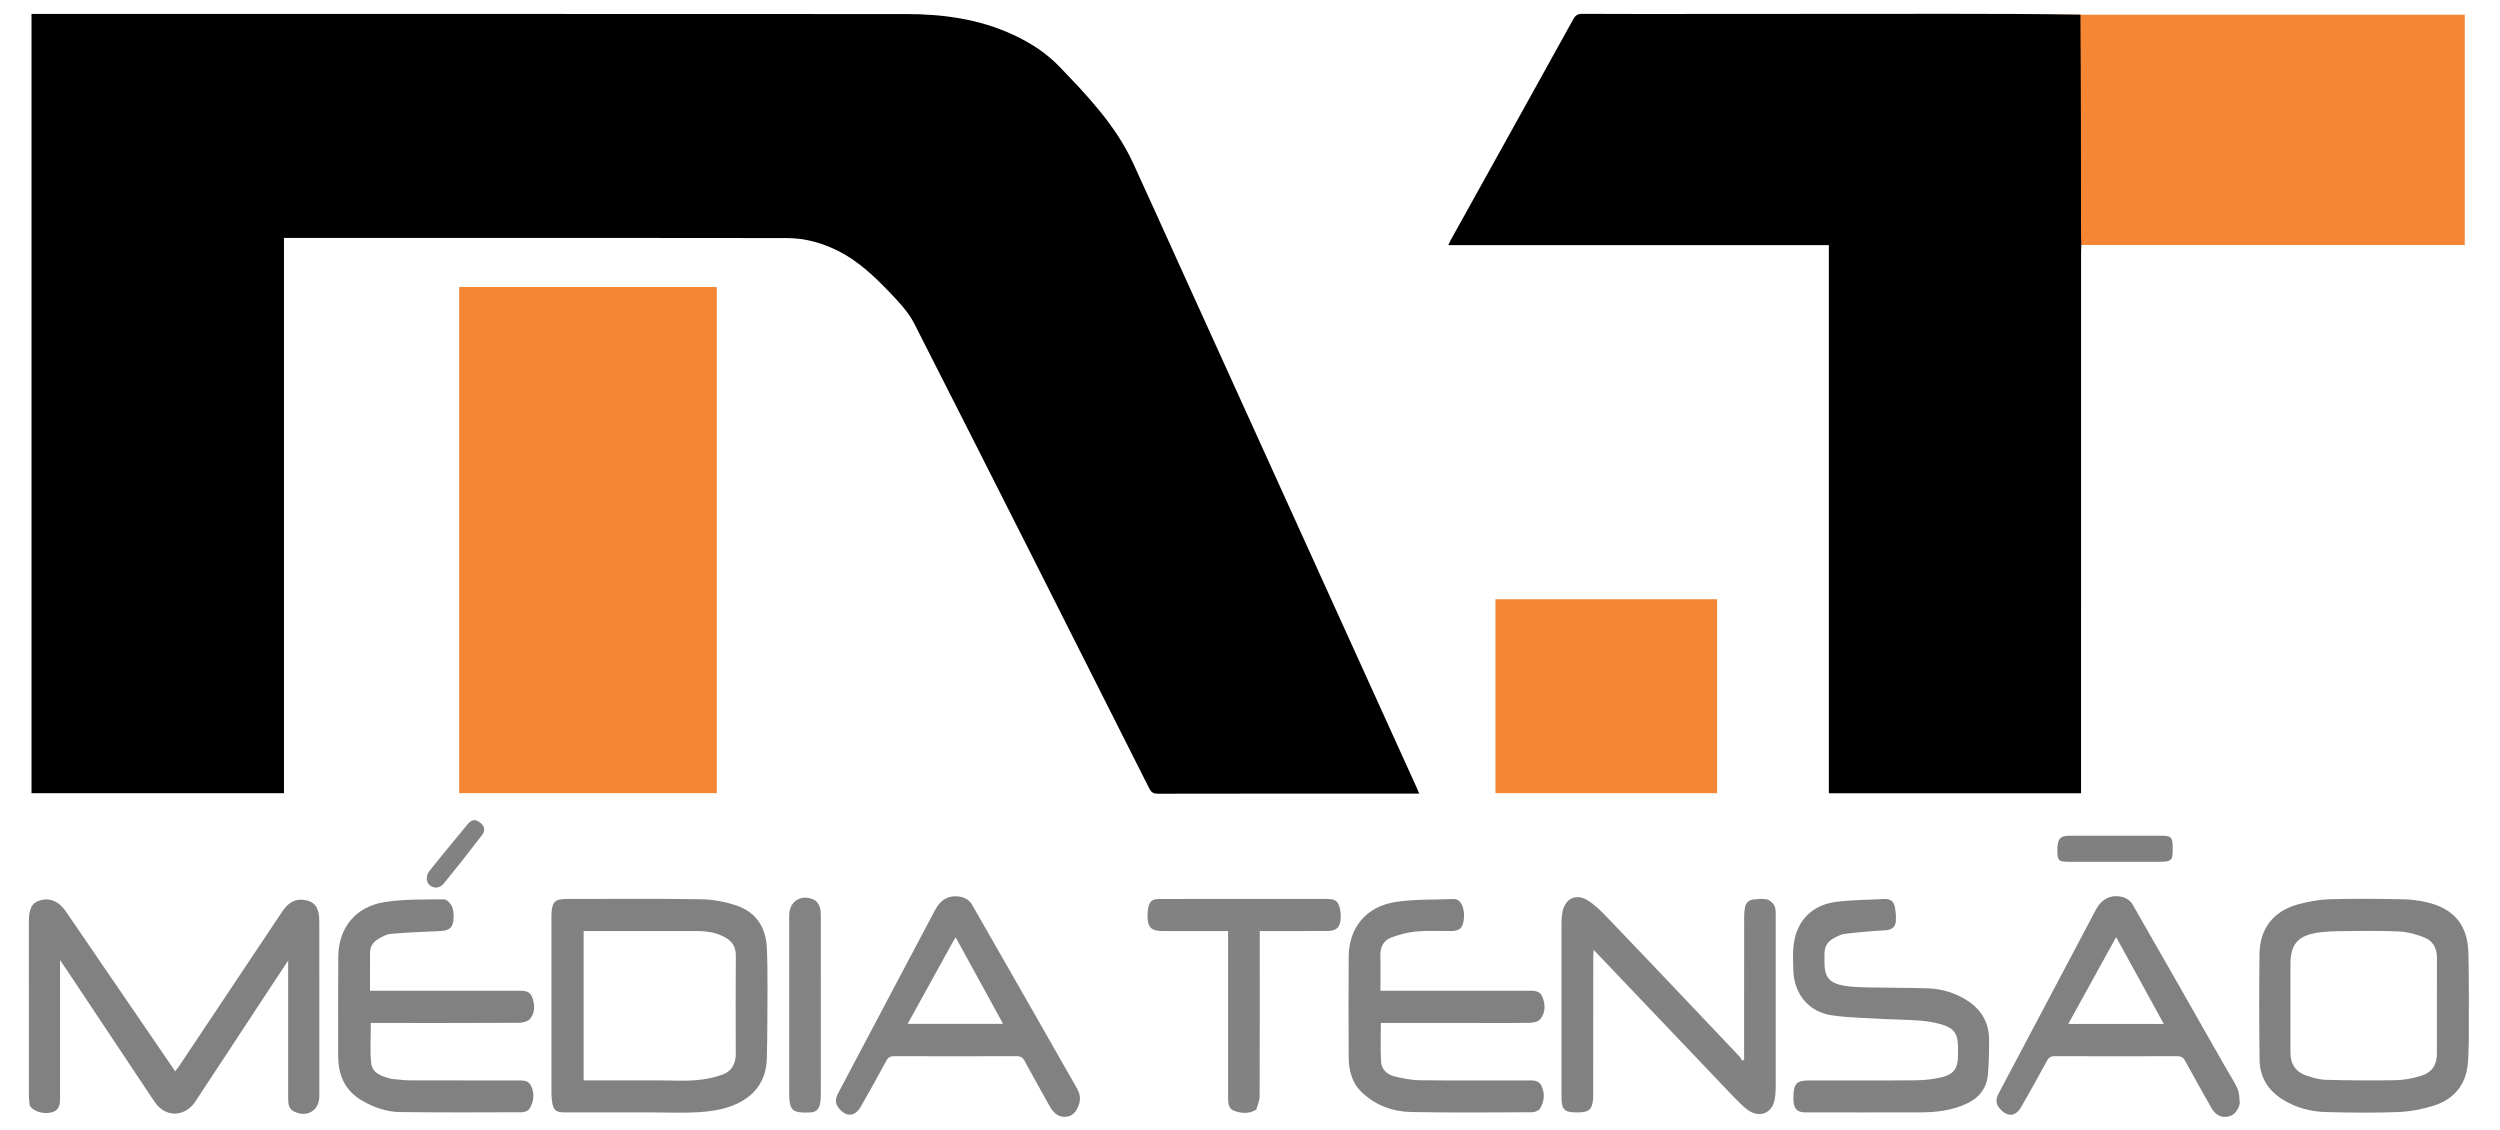
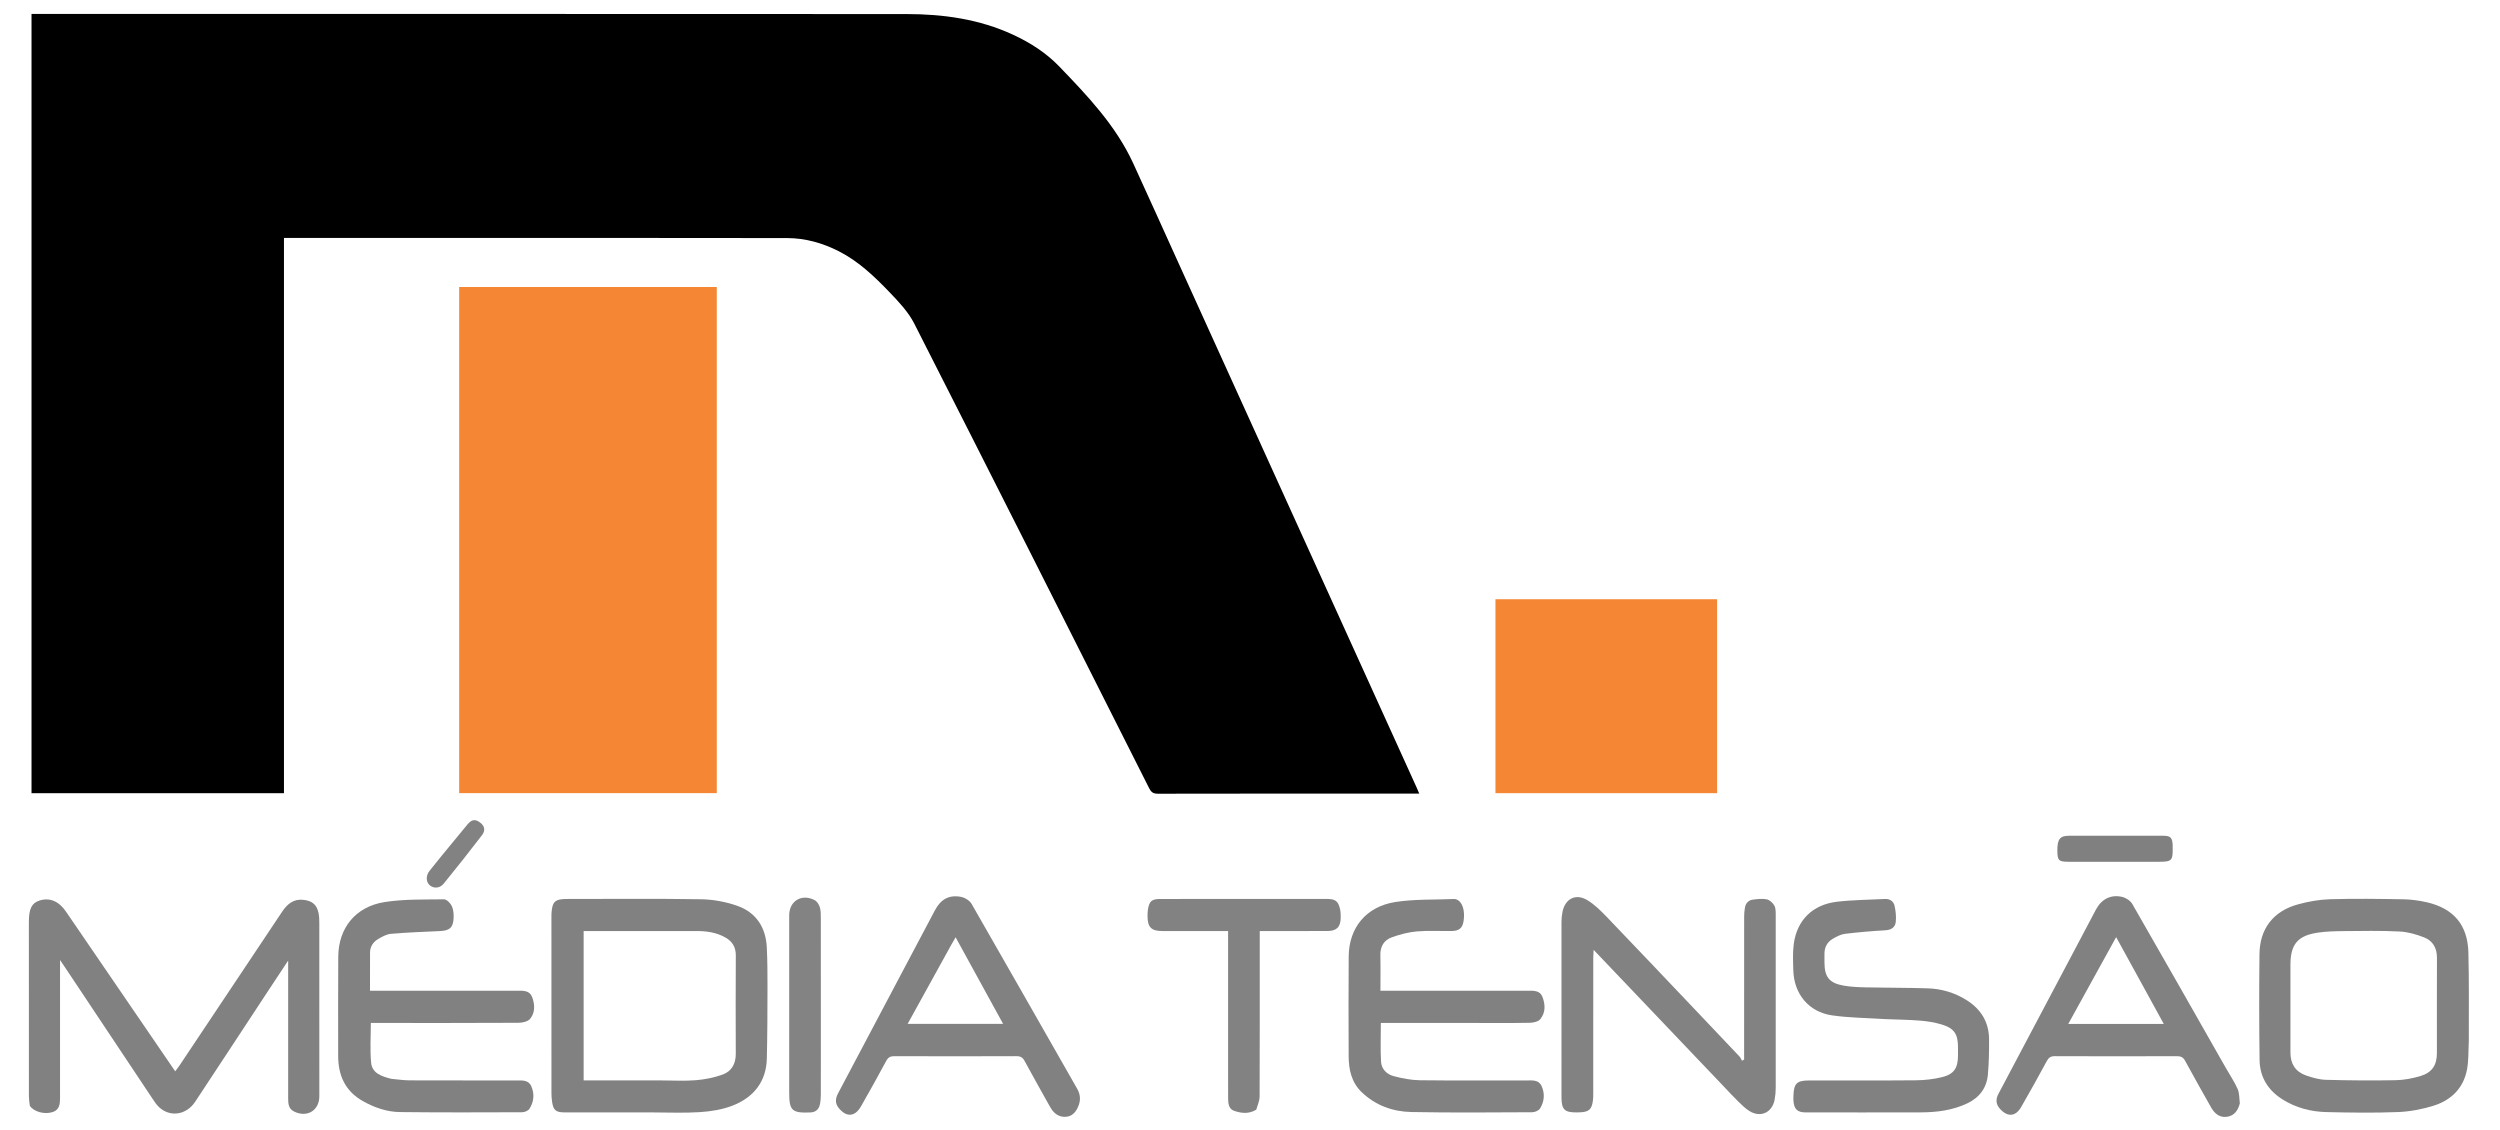
<svg xmlns="http://www.w3.org/2000/svg" xmlns:ns1="http://sodipodi.sourceforge.net/DTD/sodipodi-0.dtd" xmlns:ns2="http://www.inkscape.org/namespaces/inkscape" version="1.1" id="Layer_1" x="0px" y="0px" width="1968.057" viewBox="0 0 1968.057 889.767" enable-background="new 0 0 2048 962" xml:space="preserve" ns1:docname="Grupo 699 (1).svg" ns2:version="1.1.1 (3bf5ae0d25, 2021-09-20)" height="889.767" ns2:export-filename="G:\Meus Documentos\Downloads\Grupo 699 (1).png" ns2:export-xdpi="25.6" ns2:export-ydpi="25.6">
  <defs id="defs55" />
  <ns1:namedview id="namedview53" pagecolor="#505050" bordercolor="#ffffff" borderopacity="1" ns2:pageshadow="0" ns2:pageopacity="0" ns2:pagecheckerboard="1" showgrid="false" ns2:zoom="0.21838137" ns2:cx="929.56649" ns2:cy="1053.2034" ns2:current-layer="Layer_1" />
  <g id="g5498" transform="matrix(0.976,0,0,0.976,3063.847,-7.298)">
    <path fill="black" opacity="1" stroke="none" d="m -3113.765,122.572 c 1e-4,-34.789 1e-4,-69.078 1e-4,-103.836 2.025,0 3.643,-4e-6 5.26,-4e-6 233.473,1.9e-5 466.946,-0.063 700.419,0.079 29.651,0.018 58.73,4.027 86.04,16.671 13.866,6.42 26.623,14.593 37.219,25.591 22.883,23.751 45.661,47.682 59.691,78.188 12.415,26.996 24.581,54.107 36.865,81.163 63.895,140.726 127.794,281.45 191.687,422.177 0.666,1.467 1.27,2.961 2.128,4.968 -1.963,0 -3.402,0 -4.842,0 -68.659,0 -137.317,-0.038 -205.976,0.103 -3.78,0.008 -5.436,-1.284 -7.058,-4.503 -63.005,-124.986 -125.991,-249.983 -189.447,-374.74 -4.704,-9.249 -12.286,-17.304 -19.58,-24.906 -12.325,-12.844 -25.203,-25.267 -41.36,-33.449 -13.077,-6.622 -26.908,-10.55 -41.66,-10.581 -34.995,-0.075 -69.991,-0.081 -104.987,-0.085 -98.155,-0.009 -196.311,-0.003 -294.466,-0.003 -1.987,0 -3.973,0 -6.315,0 0,149.389 0,298.483 0,447.87 -67.93,0 -135.504,0 -203.618,0 0,-174.71 0,-349.458 1e-4,-524.706 z" id="path8" />
-     <rect style="fill:#f58634;fill-opacity:1;stroke-width:0.505;stroke-linecap:square;stroke-linejoin:bevel;stroke-miterlimit:0;stroke-dasharray:1.009, 2.018" id="rect1739" width="370.911" height="185.777" x="-1522.065" y="19.316" />
    <rect style="fill:#f58634;fill-opacity:1;stroke-width:0.721;stroke-linecap:square;stroke-linejoin:bevel;stroke-miterlimit:0;stroke-dasharray:1.442, 2.884" id="rect5084" width="178.784" height="156.428" x="-1932.982" y="490.809" />
-     <path fill="black" opacity="1" stroke="none" d="m -1460.446,204.733 c -0.068,2.162 -0.196,4.323 -0.196,6.485 -0.01,143.475 -0.01,286.951 -0.01,430.426 0,1.805 -10e-5,3.61 -10e-5,5.677 -67.823,0 -135.381,0 -203.413,0 0,-147.332 0,-294.543 0,-442.131 -102.389,0 -204.306,0 -306.972,0 0.885,-1.829 1.425,-3.102 2.093,-4.305 32.921,-59.273 65.879,-118.526 98.709,-177.85 1.74,-3.143 3.519,-4.414 7.231,-4.393 30.994,0.172 61.989,0.111 92.984,0.095 67.82,-0.036 135.641,-0.111 203.461,-0.121 34.992,-0.005 69.984,0.095 105.404,0.7 0.443,60.182 0.455,119.812 0.482,179.442 9e-4,1.992 0.148,3.983 0.227,5.975 z" id="path10" />
    <path fill="#f58634" opacity="1" stroke="none" d="m -2768.825,407.572 c 0,-56.444 0,-112.387 0,-168.629 69.467,0 138.499,0 207.789,0 0,136.113 0,272 0,408.259 -69.027,0 -138.062,0 -207.789,0 0,-79.673 0,-159.402 0,-239.63 z" id="path12" />
-     <path fill="#818181" opacity="1" stroke="none" d="m -3115.111,899.438 c -0.379,-2.854 -0.764,-5.329 -0.765,-7.805 -0.036,-46.817 -0.027,-93.633 -0.026,-140.45 1e-4,-10.67 2.278,-15.311 8.502,-17.328 8.127,-2.633 15.631,0.43 21.324,8.75 19.084,27.893 38.157,55.794 57.235,83.692 10.145,14.834 20.292,29.666 30.974,45.283 1.425,-1.931 2.594,-3.386 3.627,-4.932 27.55,-41.257 55.101,-82.513 82.609,-123.798 4.252,-6.381 9.484,-10.676 17.729,-9.526 6.687,0.932 10.231,3.93 11.63,10.467 0.585,2.734 0.631,5.62 0.634,8.437 0.036,46.483 0.029,92.967 0.023,139.45 0,11.621 -10.087,17.608 -20.619,12.187 -4.222,-2.174 -4.52,-6.241 -4.521,-10.341 -0.01,-25.158 0,-50.315 0,-75.473 -10e-5,-11.45 -10e-5,-22.9 -10e-5,-35.804 -6.478,9.806 -12.212,18.458 -17.917,27.129 -19.031,28.925 -37.997,57.892 -57.103,86.767 -7.016,10.603 -19.906,12.624 -28.834,4.605 -2.188,-1.965 -3.877,-4.554 -5.531,-7.033 -23.566,-35.319 -47.085,-70.668 -70.618,-106.009 -1.011,-1.518 -2.043,-3.021 -3.994,-5.901 0,3.092 0,4.781 0,6.471 -10e-5,34.821 0,69.642 0,104.463 0,4.787 -0.206,9.675 -5.676,11.607 -6.545,2.311 -15.388,-0.034 -18.674,-4.908 z" id="path18" />
+     <path fill="#818181" opacity="1" stroke="none" d="m -3115.111,899.438 c -0.379,-2.854 -0.764,-5.329 -0.765,-7.805 -0.036,-46.817 -0.027,-93.633 -0.026,-140.45 1e-4,-10.67 2.278,-15.311 8.502,-17.328 8.127,-2.633 15.631,0.43 21.324,8.75 19.084,27.893 38.157,55.794 57.235,83.692 10.145,14.834 20.292,29.666 30.974,45.283 1.425,-1.931 2.594,-3.386 3.627,-4.932 27.55,-41.257 55.101,-82.513 82.609,-123.798 4.252,-6.381 9.484,-10.676 17.729,-9.526 6.687,0.932 10.231,3.93 11.63,10.467 0.585,2.734 0.631,5.62 0.634,8.437 0.036,46.483 0.029,92.967 0.023,139.45 0,11.621 -10.087,17.608 -20.619,12.187 -4.222,-2.174 -4.52,-6.241 -4.521,-10.341 -0.01,-25.158 0,-50.315 0,-75.473 -10e-5,-11.45 -10e-5,-22.9 -10e-5,-35.804 -6.478,9.806 -12.212,18.458 -17.917,27.129 -19.031,28.925 -37.997,57.892 -57.103,86.767 -7.016,10.603 -19.906,12.624 -28.834,4.605 -2.188,-1.965 -3.877,-4.554 -5.531,-7.033 -23.566,-35.319 -47.085,-70.668 -70.618,-106.009 -1.011,-1.518 -2.043,-3.021 -3.994,-5.901 0,3.092 0,4.781 0,6.471 -10e-5,34.821 0,69.642 0,104.463 0,4.787 -0.206,9.675 -5.676,11.607 -6.545,2.311 -15.388,-0.034 -18.674,-4.908 " id="path18" />
    <path fill="#818181" opacity="1" stroke="none" d="m -2613.758,904.72 c -23.656,0 -46.812,0.009 -69.967,-0.005 -7.285,-0.004 -9.312,-1.82 -10.239,-9.204 -0.269,-2.138 -0.429,-4.305 -0.43,-6.458 -0.024,-46.978 -0.018,-93.956 -0.018,-140.933 0,-1.166 -0.049,-2.335 0.02,-3.498 0.588,-10.04 2.735,-12.053 12.808,-12.053 35.983,-3e-4 71.972,-0.352 107.945,0.234 9.635,0.157 19.625,2.008 28.743,5.142 15.561,5.349 23.44,17.495 24.214,33.875 0.51,10.799 0.567,21.627 0.544,32.442 -0.041,18.98 -0.08,37.964 -0.528,56.937 -0.45,19.031 -10.897,31.573 -27.929,38.158 -8.193,3.168 -17.361,4.566 -26.195,5.148 -12.772,0.842 -25.64,0.216 -38.968,0.216 m 8.5,-25.794 c 9.157,-1.9e-4 18.364,0.584 27.457,-0.185 7.323,-0.619 14.799,-2.082 21.672,-4.619 7.087,-2.617 10.438,-8.738 10.407,-16.623 -0.104,-26.473 -0.131,-52.947 0.026,-79.419 0.039,-6.587 -2.757,-11.169 -8.208,-14.317 -7.118,-4.11 -14.961,-5.323 -23.055,-5.323 -28.804,-0.002 -57.608,-9.8e-4 -86.413,-0.001 -1.618,0 -3.236,0 -5.059,0 0,40.366 0,80.22 0,120.488 20.938,0 41.556,0 63.174,-4.8e-4 z" id="path20" />
    <path fill="#818181" opacity="1" stroke="none" d="m -1147.892,847.57 c -0.42,7.798 -0.085,15.237 -1.415,22.365 -2.825,15.135 -12.682,24.909 -26.942,29.361 -9.255,2.889 -19.127,4.77 -28.798,5.148 -19.294,0.753 -38.648,0.485 -57.962,0.007 -12.439,-0.308 -24.353,-3.457 -35.072,-10.175 -11.725,-7.349 -18.381,-18.003 -18.57,-31.776 -0.389,-28.482 -0.42,-56.976 -0.085,-85.46 0.242,-20.567 11.174,-34.674 31.082,-40.136 8.43,-2.313 17.297,-3.881 26.013,-4.134 19.64,-0.568 39.314,-0.291 58.967,0.047 6.274,0.108 12.641,0.985 18.769,2.378 21.638,4.919 33.072,18.226 33.672,40.412 0.644,23.806 0.271,47.64 0.341,71.961 m -143.864,-40.498 c 0,16.495 0.023,32.99 -10e-4,49.484 -0.013,9.041 4.124,15.436 12.6,18.375 5.128,1.778 10.606,3.356 15.969,3.502 18.811,0.513 37.647,0.67 56.46,0.308 6.712,-0.129 13.584,-1.477 20.035,-3.422 9.21,-2.777 13.062,-8.87 13.066,-18.34 0.01,-25.659 -0.062,-51.318 0.043,-76.976 0.031,-7.689 -3.243,-13.603 -10.09,-16.332 -6.379,-2.543 -13.352,-4.536 -20.158,-4.874 -15.126,-0.75 -30.311,-0.438 -45.47,-0.303 -6.806,0.061 -13.68,0.241 -20.395,1.234 -16.234,2.4 -22.055,9.494 -22.058,25.85 -9e-4,6.831 -10e-5,13.662 -10e-5,21.494 z" id="path22" />
    <path fill="#828282" opacity="1" stroke="none" d="m -1748.915,883.724 c -34.785,-36.548 -69.344,-72.821 -104.889,-110.127 -0.136,2.881 -0.284,4.554 -0.285,6.228 -0.013,36.654 -0.01,73.307 -0.021,109.96 -6e-4,1.826 -0.018,3.672 -0.266,5.475 -0.978,7.114 -3.176,9.055 -10.423,9.397 -0.832,0.039 -1.665,0.055 -2.497,0.063 -9.895,0.104 -12.413,-2.19 -12.429,-12.27 -0.072,-47.15 -0.042,-94.299 0.01,-141.449 0,-2.643 0.271,-5.327 0.779,-7.92 2.095,-10.693 10.692,-15.203 20.023,-9.585 5.867,3.533 10.963,8.609 15.764,13.609 25.715,26.783 51.231,53.757 76.811,80.669 10.093,10.618 20.192,21.231 30.233,31.897 0.876,0.93 1.34,2.248 1.995,3.386 0.566,-0.332 1.132,-0.664 1.698,-0.997 0,-1.726 -10e-5,-3.453 -10e-5,-5.179 0,-36.653 -0.012,-73.307 0.027,-109.96 0,-2.482 0.196,-4.998 0.641,-7.437 0.665,-3.644 2.955,-6.045 6.68,-6.439 3.626,-0.384 7.447,-0.949 10.907,-0.185 2.347,0.518 4.884,2.82 6.111,5.01 1.198,2.136 1.119,5.144 1.122,7.77 0.057,46.483 0.059,92.966 0,139.45 0,3.143 -0.305,6.331 -0.892,9.418 -1.982,10.423 -11.323,14.686 -20.343,9.093 -3.343,-2.073 -6.214,-4.984 -9.065,-7.756 -3.938,-3.829 -7.654,-7.886 -11.69,-12.122 z" id="path24" />
    <path fill="#818181" opacity="1" stroke="none" d="m -2823.552,877.646 c 5.221,0.465 10.019,1.209 14.82,1.228 28.661,0.111 57.322,0.029 85.983,0.082 4.604,0.009 9.793,-0.638 12.132,4.752 2.686,6.19 2.051,12.493 -1.525,18.103 -1.01,1.584 -3.898,2.775 -5.931,2.782 -32.825,0.124 -65.653,0.235 -98.475,-0.138 -10.601,-0.12 -20.625,-3.609 -29.897,-8.816 -14.234,-7.993 -20.006,-20.671 -19.976,-36.545 0.049,-26.661 -0.154,-53.324 0.064,-79.984 0.19,-23.228 13.944,-40.392 37.505,-44.07 15.662,-2.445 31.812,-1.958 47.752,-2.194 2.135,-0.032 5.156,3.004 6.272,5.334 1.362,2.845 1.641,6.466 1.513,9.717 -0.311,7.901 -3.322,10.262 -11.368,10.587 -13.097,0.528 -26.203,1.107 -39.258,2.216 -3.46,0.294 -6.945,2.266 -10.069,4.072 -4.079,2.359 -6.677,6.07 -6.716,11.009 -0.078,9.991 -0.023,19.984 -0.023,30.788 2.088,0 3.999,0 5.911,0 37.659,0 75.319,0.008 112.978,-0.01 4.75,-0.002 9.848,-0.289 11.883,5.147 2.24,5.981 2.547,12.495 -1.662,17.568 -1.812,2.185 -6.157,3.148 -9.36,3.165 -37.825,0.21 -75.651,0.135 -113.477,0.135 -1.811,0 -3.622,0 -5.606,0 0,10.921 -0.768,21.57 0.239,32.048 0.829,8.619 8.566,11.059 16.291,13.023 z" id="path26" />
    <path fill="#818181" opacity="1" stroke="none" d="m -1950.758,832.575 c -25.128,0 -49.757,0 -74.67,0 0,10.648 -0.401,20.932 0.152,31.164 0.324,5.99 4.594,10.283 10.213,11.742 6.843,1.777 13.988,3.209 21.02,3.298 28.656,0.36 57.319,0.122 85.98,0.178 4.587,0.009 9.881,-0.799 12.286,4.481 2.78,6.101 2.274,12.491 -1.248,18.134 -1.058,1.695 -4.129,3.002 -6.284,3.012 -32.491,0.15 -64.992,0.465 -97.472,-0.17 -14.933,-0.292 -28.768,-5.233 -39.944,-15.864 -8.348,-7.941 -10.622,-18.206 -10.657,-29.156 -0.086,-26.828 -0.2,-53.657 0.024,-80.483 0.193,-23.14 14.012,-40.208 37.677,-43.903 15.499,-2.42 31.485,-1.73 47.254,-2.407 0.645,-0.028 1.335,0.113 1.948,0.332 4.694,1.679 7.071,8.695 5.841,17.146 -0.834,5.728 -3.392,8.199 -9.304,8.312 -9.489,0.182 -19.034,-0.476 -28.458,0.345 -6.838,0.596 -13.72,2.444 -20.211,4.772 -6.328,2.269 -9.395,7.427 -9.208,14.506 0.246,9.297 0.06,18.606 0.06,28.555 2.28,0 4.214,-6e-5 6.147,-6e-5 37.659,0 75.318,0.008 112.977,-0.011 4.588,-0.002 9.507,-0.231 11.522,4.922 2.399,6.134 2.652,12.705 -1.677,18.007 -1.635,2.002 -5.571,2.899 -8.483,2.954 -14.991,0.285 -29.991,0.133 -45.488,0.133 z" id="path28" />
    <path fill="#818181" opacity="1" stroke="none" d="m -2283.008,908.051 c -5.218,-1.299 -7.684,-5.005 -9.909,-9.016 -6.619,-11.928 -13.364,-23.788 -19.848,-35.789 -1.549,-2.868 -3.299,-3.902 -6.599,-3.888 -32.815,0.135 -65.63,0.133 -98.445,0.002 -3.278,-0.013 -5.032,0.969 -6.59,3.861 -6.624,12.302 -13.394,24.53 -20.35,36.647 -4.868,8.479 -11.601,8.928 -17.815,1.468 -3.176,-3.813 -2.929,-7.709 -0.645,-12.008 18.262,-34.375 36.414,-68.81 54.605,-103.223 7.851,-14.852 15.696,-29.708 23.583,-44.542 4.63,-8.707 11.317,-12.504 20.856,-10.715 3.181,0.597 7.087,2.976 8.653,5.696 28.547,49.6 56.744,99.402 85.152,149.082 3.42,5.982 2.688,11.503 -0.479,16.958 -2.555,4.399 -6.569,6.472 -12.168,5.467 m -88.697,-138.871 c -11.735,21.264 -23.469,42.528 -35.395,64.139 25.973,0 51.021,0 76.998,0 -12.886,-23.501 -25.452,-46.42 -38.295,-69.842 -1.161,1.974 -2.068,3.519 -3.308,5.703 z" id="path30" />
    <path fill="#818181" opacity="1" stroke="none" d="m -1618.734,829.469 c -14.593,-0.949 -28.821,-1.002 -42.764,-3.023 -18.846,-2.732 -30.722,-17.284 -31.242,-36.388 -0.194,-7.149 -0.565,-14.412 0.405,-21.45 2.617,-18.994 15.179,-31.455 34.639,-33.783 12.852,-1.537 25.885,-1.572 38.839,-2.245 4.058,-0.211 7.014,1.856 7.821,5.598 0.896,4.152 1.381,8.581 0.951,12.778 -0.452,4.409 -3.497,6.585 -8.338,6.861 -10.931,0.624 -21.86,1.555 -32.726,2.884 -3.327,0.407 -6.627,2.195 -9.619,3.91 -4.49,2.573 -6.816,6.702 -6.842,11.981 -0.012,2.333 0,4.665 0,6.998 6e-4,11.792 3.781,16.795 15.404,18.856 6.184,1.096 12.569,1.291 18.873,1.432 16.312,0.364 32.637,0.242 48.942,0.763 11.133,0.355 21.64,3.42 31.199,9.374 11.773,7.333 18.277,17.803 18.353,31.757 0.051,9.474 -0.109,18.988 -0.947,28.416 -0.956,10.762 -6.801,18.562 -16.616,23.229 -11.843,5.631 -24.518,7.227 -37.422,7.269 -30.989,0.101 -61.979,0.045 -92.969,0.024 -6.618,-0.004 -9.305,-2.558 -9.819,-9.225 -0.115,-1.488 -0.055,-2.994 -0.01,-4.49 0.308,-9.531 2.781,-12.028 12.396,-12.045 28.824,-0.051 57.649,0.145 86.47,-0.135 7.087,-0.069 14.331,-0.896 21.199,-2.599 9.418,-2.336 12.592,-7.358 12.649,-17.137 0.014,-2.332 0.01,-4.665 0,-6.998 -0.016,-10.598 -3.143,-15.336 -13.28,-18.323 -5.536,-1.631 -11.365,-2.59 -17.126,-3.056 -9.283,-0.75 -18.618,-0.842 -28.424,-1.232 z" id="path32" />
    <path fill="#818181" opacity="1" stroke="none" d="m -1332.586,897.519 c -1.579,5.997 -4.768,10.147 -10.79,10.791 -5.84,0.625 -9.695,-2.863 -12.396,-7.645 -7.037,-12.458 -14.087,-24.91 -20.903,-37.488 -1.579,-2.914 -3.401,-3.824 -6.646,-3.812 -32.81,0.123 -65.62,0.129 -98.43,-0.008 -3.334,-0.014 -4.997,1.112 -6.541,3.968 -6.729,12.438 -13.589,24.81 -20.664,37.054 -4.484,7.76 -10.855,8.243 -16.928,1.644 -3.45,-3.749 -3.827,-7.718 -1.378,-12.327 20.445,-38.484 40.788,-77.023 61.158,-115.547 5.831,-11.028 11.607,-22.087 17.487,-33.089 4.499,-8.417 12.011,-12.32 21.168,-10.154 3.044,0.72 6.625,3.075 8.15,5.724 25.306,43.965 50.322,88.097 75.41,132.188 3.208,5.639 6.897,11.059 9.514,16.957 1.505,3.391 1.301,7.541 1.79,11.742 m -81.561,-101.044 c -5.956,-10.842 -11.913,-21.684 -18.195,-33.119 -13.043,23.635 -25.707,46.586 -38.616,69.979 25.974,0 51.173,0 77.024,0 -6.784,-12.373 -13.32,-24.293 -20.213,-36.86 z" id="path34" />
    <path fill="#828282" opacity="1" stroke="none" d="m -2125.93,902.526 c -6.089,3.695 -12.261,2.906 -18.022,0.848 -4.311,-1.54 -4.642,-6.145 -4.66,-10.241 -0.05,-11.499 -0.018,-22.998 -0.018,-34.497 -10e-5,-31.331 0,-62.661 0,-93.992 0,-1.812 1e-4,-3.624 1e-4,-6.2 -2.08,0 -3.835,7e-5 -5.59,7e-5 -15.832,0 -31.664,0.024 -47.496,-0.009 -8.918,-0.019 -11.893,-3.081 -11.9,-12.146 0,-1.66 0.041,-3.341 0.294,-4.977 1.097,-7.078 3.042,-8.736 10.207,-8.742 19.998,-0.015 39.997,-0.005 59.995,-0.005 24.831,0 49.663,-0.006 74.494,0.004 6.558,0.003 8.949,1.858 10.319,8.345 0.476,2.253 0.575,4.63 0.52,6.943 -0.177,7.438 -3.354,10.546 -10.851,10.571 -16.165,0.053 -32.331,0.016 -48.496,0.016 -1.788,6e-5 -3.575,6e-5 -5.962,6e-5 0,2.498 -1e-4,4.443 -1e-4,6.388 -2e-4,42.33 0.059,84.66 -0.11,126.989 -0.014,3.477 -1.587,6.948 -2.723,10.706 z" id="path36" />
    <path fill="#838383" opacity="1" stroke="none" d="m -2477.09,855.572 c -1e-4,11.992 0.046,23.485 -0.035,34.976 -0.019,2.646 -0.191,5.355 -0.794,7.917 -0.933,3.965 -3.445,6.139 -7.815,6.304 -14.681,0.554 -16.902,-1.483 -16.902,-16.103 0,-47.634 0,-95.268 9e-4,-142.902 5e-4,-11.572 10.099,-17.732 20.541,-12.242 1.91,1.004 3.517,3.556 4.177,5.724 0.849,2.792 0.794,5.917 0.798,8.9 0.045,35.642 0.029,71.284 0.029,107.427 z" id="path38" />
    <path fill="gray" opacity="1" stroke="none" d="m -1397.883,702.572 c -24.614,0 -48.748,0.009 -72.881,-0.005 -7.925,-0.005 -8.924,-1.018 -8.994,-8.865 -0.082,-9.232 2.01,-12.096 9.222,-12.11 25.465,-0.051 50.93,-0.045 76.395,10e-4 5.552,0.01 7.055,1.571 7.368,7.098 0.056,0.996 0.027,1.997 0.038,2.995 0.104,9.968 -0.78,10.869 -11.148,10.886 z" id="path40" />
    <path fill="#828282" opacity="1" stroke="none" d="m -2777.834,691.498 c 5.398,-6.562 10.53,-12.885 15.759,-19.125 3.302,-3.94 6.103,-4.337 9.864,-1.648 3.827,2.737 4.838,6.398 1.819,10.339 -10.095,13.18 -20.372,26.227 -30.87,39.087 -3.185,3.901 -7.97,4.098 -11.165,1.482 -3.172,-2.596 -3.468,-7.723 -0.378,-11.661 4.819,-6.142 9.822,-12.14 14.972,-18.474 z" id="path42" />
  </g>
</svg>